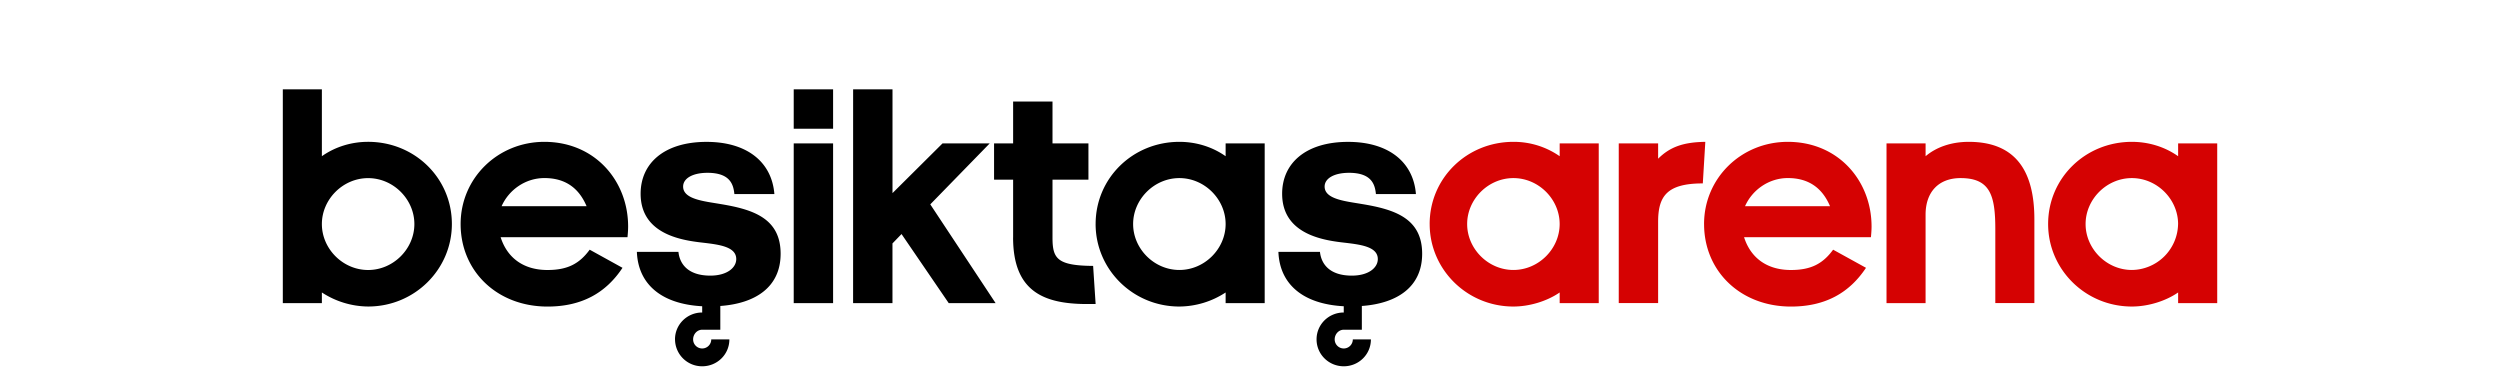
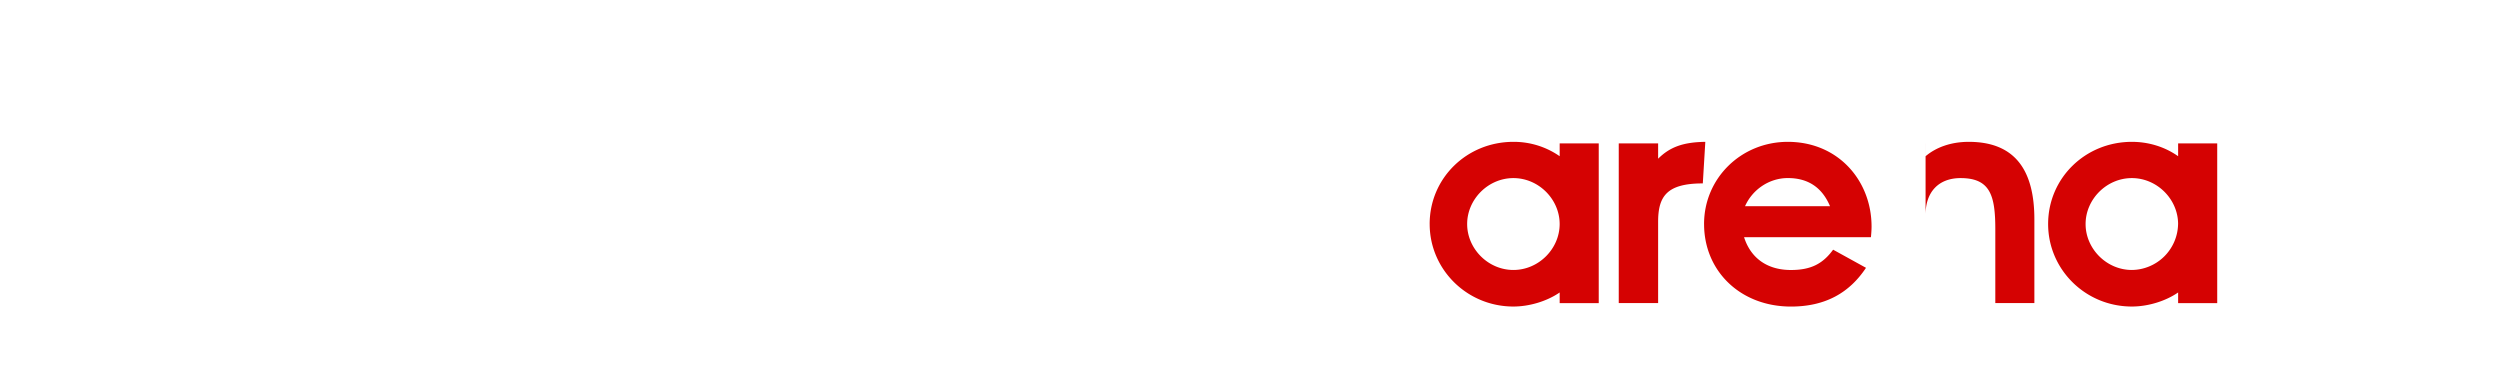
<svg xmlns="http://www.w3.org/2000/svg" width="160" height="25">
  <path fill="#fff" d="M0 0h160v25H0z" />
-   <path d="M20.6 18.72v.68h-2.5V5.717h2.5v4.28c.88-.62 1.92-.92 2.96-.92 2.98 0 5.36 2.32 5.36 5.26 0 2.9-2.38 5.28-5.36 5.28a5.48 5.48 0 0 1-2.96-.9zm5.92-4.38c0-1.58-1.34-2.94-2.96-2.94s-2.96 1.36-2.96 2.94 1.34 2.94 2.96 2.94 2.96-1.36 2.96-2.94zm2.96-.002c0-2.94 2.38-5.26 5.36-5.26 3.24 0 5.36 2.5 5.36 5.42 0 .22-.02.46-.04.682h-8.12c.42 1.32 1.46 2.1 3 2.1 1.28 0 2.04-.398 2.7-1.3l2.1 1.16c-1.06 1.602-2.6 2.48-4.8 2.48-3.222 0-5.56-2.26-5.56-5.28zm8.062-1.14c-.5-1.182-1.38-1.802-2.7-1.802-1.22 0-2.28.76-2.74 1.802h5.44zM43.2 21.72c0-.96.78-1.72 1.74-1.72v-.4c-2.62-.14-4.1-1.42-4.18-3.48h2.66c.08.78.62 1.52 2.04 1.52 1.06 0 1.66-.5 1.66-1.06 0-.78-1.06-.92-2.06-1.04-1.24-.14-4.06-.46-4.06-3.14 0-1.96 1.52-3.32 4.22-3.32 2.6 0 4.18 1.3 4.34 3.34H47c-.06-.6-.26-1.36-1.72-1.36-.96 0-1.56.36-1.56.88 0 .82 1.36.94 2.4 1.12 2.06.34 3.84.9 3.84 3.18 0 2.14-1.62 3.182-3.86 3.342v1.52h-1.16c-.32 0-.58.28-.58.62a.58.58 0 0 0 1.16 0h1.16c0 .96-.78 1.72-1.74 1.72a1.73 1.73 0 0 1-1.738-1.723zm7.598-16.003h2.52v2.52h-2.52v-2.52zm0 3.46h2.52V19.4h-2.52V9.178zm3.802-3.46h2.52v6.642l3.2-3.18h3.02l-3.802 3.9 4.18 6.32h-3l-3.02-4.42-.58.6v3.82h-2.52L54.6 5.72zM64.84 15.2v-3.702h-1.22v-2.32h1.22v-2.68h2.52v2.68h2.3v2.32h-2.3V15.2c0 1.34.28 1.8 2.6 1.818l.16 2.44h-.54c-2.802 0-4.742-.82-4.742-4.26zm5.28-.862c0-2.94 2.38-5.26 5.36-5.26 1.04 0 2.08.3 2.96.92v-.82h2.5V19.4h-2.5v-.682a5.46 5.46 0 0 1-2.961.9c-2.98.001-5.36-2.38-5.36-5.28zm8.32 0c0-1.58-1.34-2.94-2.96-2.94s-2.96 1.36-2.96 2.94 1.34 2.94 2.96 2.94 2.96-1.36 2.96-2.94zm5.82 7.382c0-.96.78-1.72 1.74-1.72v-.4c-2.62-.14-4.102-1.42-4.182-3.48h2.66c.08.78.62 1.52 2.04 1.52 1.063 0 1.662-.5 1.662-1.06 0-.78-1.06-.92-2.06-1.04-1.24-.14-4.063-.46-4.063-3.14 0-1.96 1.52-3.32 4.22-3.32 2.602 0 4.182 1.3 4.342 3.34h-2.56c-.06-.6-.262-1.36-1.72-1.36-.96 0-1.563.36-1.563.88 0 .82 1.36.94 2.4 1.12 2.06.34 3.842.9 3.842 3.18 0 2.14-1.62 3.182-3.86 3.342v1.52H86c-.32 0-.58.28-.58.62a.58.58 0 0 0 1.16 0h1.158c0 .96-.78 1.72-1.738 1.72s-1.74-.764-1.74-1.723z" />
-   <path d="M91.498 14.338c0-2.94 2.38-5.26 5.36-5.26a5.13 5.13 0 0 1 2.961.92v-.82h2.5V19.4h-2.5v-.682c-.818.563-1.94.9-2.96.9-2.978.001-5.36-2.38-5.36-5.28zm8.32 0c0-1.58-1.34-2.94-2.96-2.94s-2.96 1.36-2.96 2.94 1.34 2.94 2.96 2.94 2.96-1.36 2.96-2.94zm3.782-5.16h2.52v.98c.78-.78 1.66-1.06 3.02-1.08l-.16 2.66c-2.3 0-2.86.82-2.86 2.46v5.2h-2.52V9.178zm5.46 5.16c0-2.94 2.38-5.26 5.36-5.26 3.24 0 5.36 2.5 5.36 5.42 0 .22-.02.46-.04.682h-8.12c.42 1.32 1.46 2.1 3 2.1 1.28 0 2.04-.398 2.7-1.3l2.104 1.16c-1.063 1.602-2.604 2.48-4.803 2.48-3.223 0-5.56-2.26-5.56-5.28zm8.062-1.14c-.5-1.182-1.383-1.802-2.7-1.802-1.22 0-2.28.76-2.74 1.802h5.44zm3.616-4.02h2.5v.82c.682-.58 1.643-.92 2.762-.92 3.06 0 4.2 1.94 4.2 4.96v5.36h-2.5v-4.72c0-2.16-.32-3.28-2.223-3.28-1.398 0-2.24.88-2.24 2.342v5.66h-2.5V9.178zm10.342 5.16c0-2.94 2.38-5.26 5.36-5.26 1.04 0 2.08.3 2.96.92v-.82h2.502V19.4H139.4v-.682c-.818.563-1.938.9-2.96.9-2.98.001-5.36-2.38-5.36-5.28zm8.318 0c0-1.58-1.34-2.94-2.96-2.94s-2.96 1.36-2.96 2.94 1.34 2.94 2.96 2.94a2.99 2.99 0 0 0 2.959-2.941z" fill="#d50202" />
+   <path d="M91.498 14.338c0-2.94 2.38-5.26 5.36-5.26a5.13 5.13 0 0 1 2.961.92v-.82h2.5V19.4h-2.5v-.682c-.818.563-1.94.9-2.96.9-2.978.001-5.36-2.38-5.36-5.28zm8.32 0c0-1.58-1.34-2.94-2.96-2.94s-2.96 1.36-2.96 2.94 1.34 2.94 2.96 2.94 2.96-1.36 2.96-2.94zm3.782-5.16h2.52v.98c.78-.78 1.66-1.06 3.02-1.08l-.16 2.66c-2.3 0-2.86.82-2.86 2.46v5.2h-2.52V9.178zm5.46 5.16c0-2.94 2.38-5.26 5.36-5.26 3.24 0 5.36 2.5 5.36 5.42 0 .22-.02.46-.04.682h-8.12c.42 1.32 1.46 2.1 3 2.1 1.28 0 2.04-.398 2.7-1.3l2.104 1.16c-1.063 1.602-2.604 2.48-4.803 2.48-3.223 0-5.56-2.26-5.56-5.28zm8.062-1.14c-.5-1.182-1.383-1.802-2.7-1.802-1.22 0-2.28.76-2.74 1.802h5.44zm3.616-4.02h2.5v.82c.682-.58 1.643-.92 2.762-.92 3.06 0 4.2 1.94 4.2 4.96v5.36h-2.5v-4.72c0-2.16-.32-3.28-2.223-3.28-1.398 0-2.24.88-2.24 2.342v5.66V9.178zm10.342 5.16c0-2.94 2.38-5.26 5.36-5.26 1.04 0 2.08.3 2.96.92v-.82h2.502V19.4H139.4v-.682c-.818.563-1.938.9-2.96.9-2.98.001-5.36-2.38-5.36-5.28zm8.318 0c0-1.58-1.34-2.94-2.96-2.94s-2.96 1.36-2.96 2.94 1.34 2.94 2.96 2.94a2.99 2.99 0 0 0 2.959-2.941z" fill="#d50202" />
</svg>